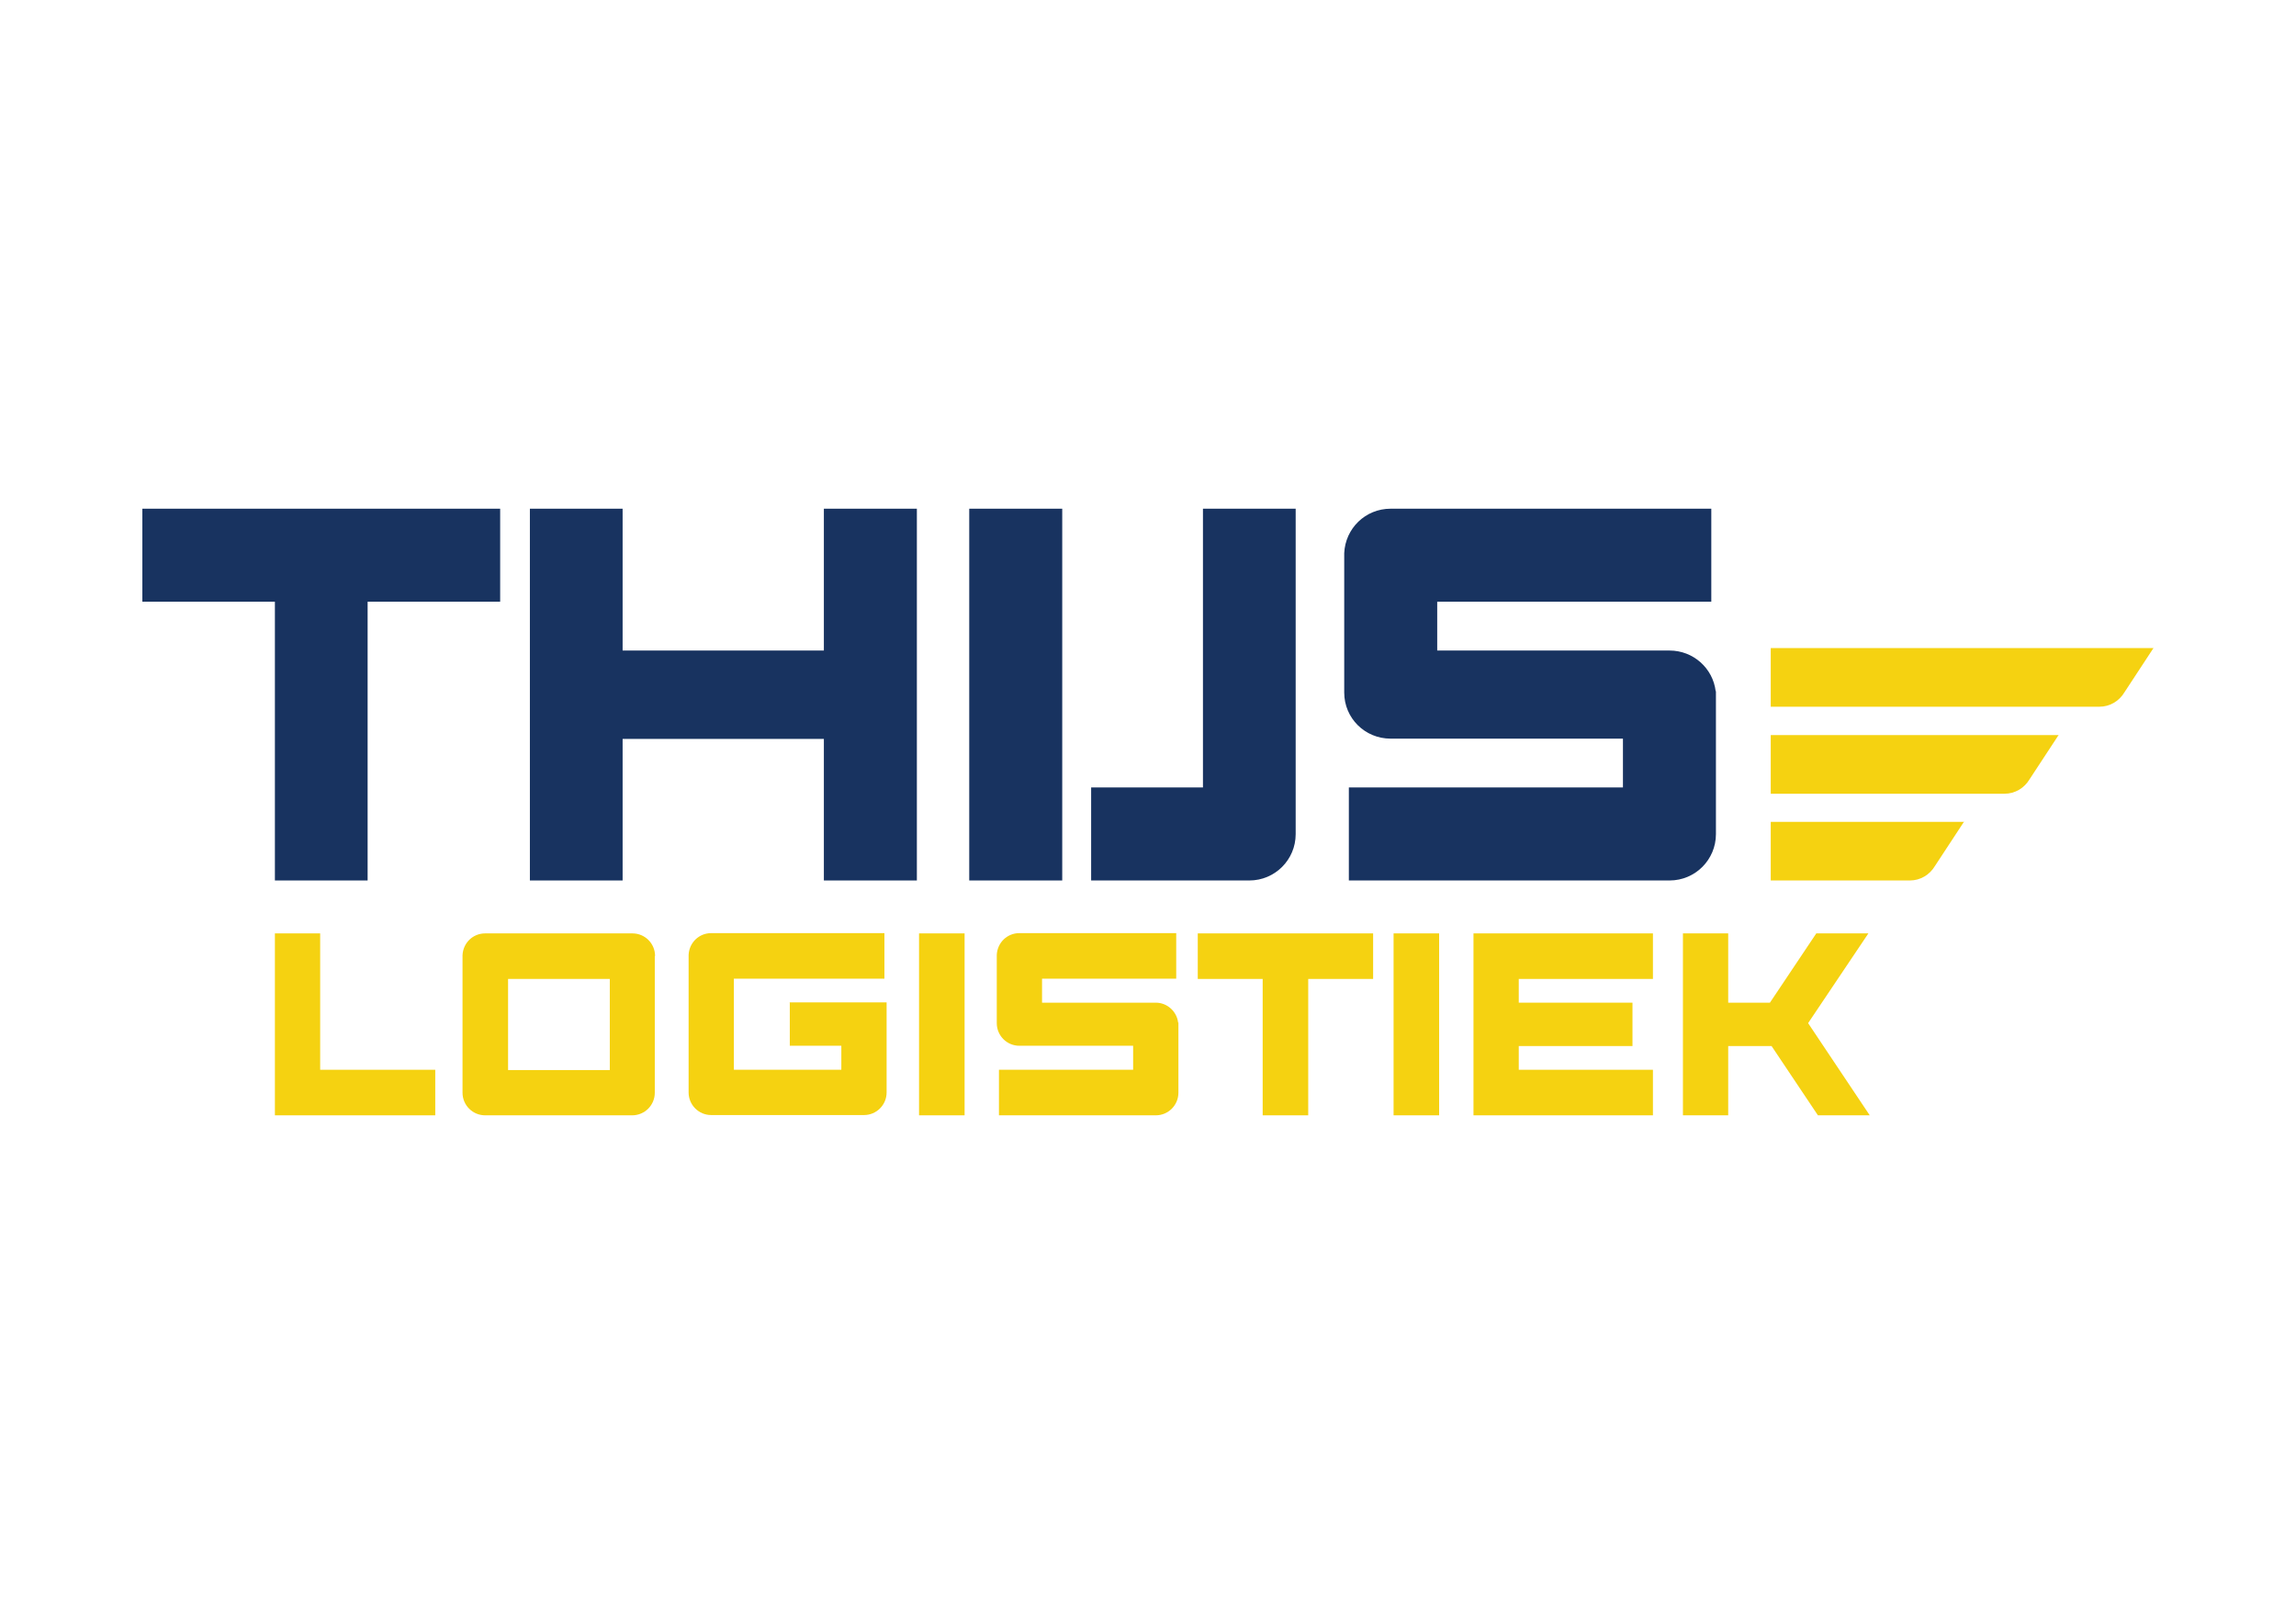
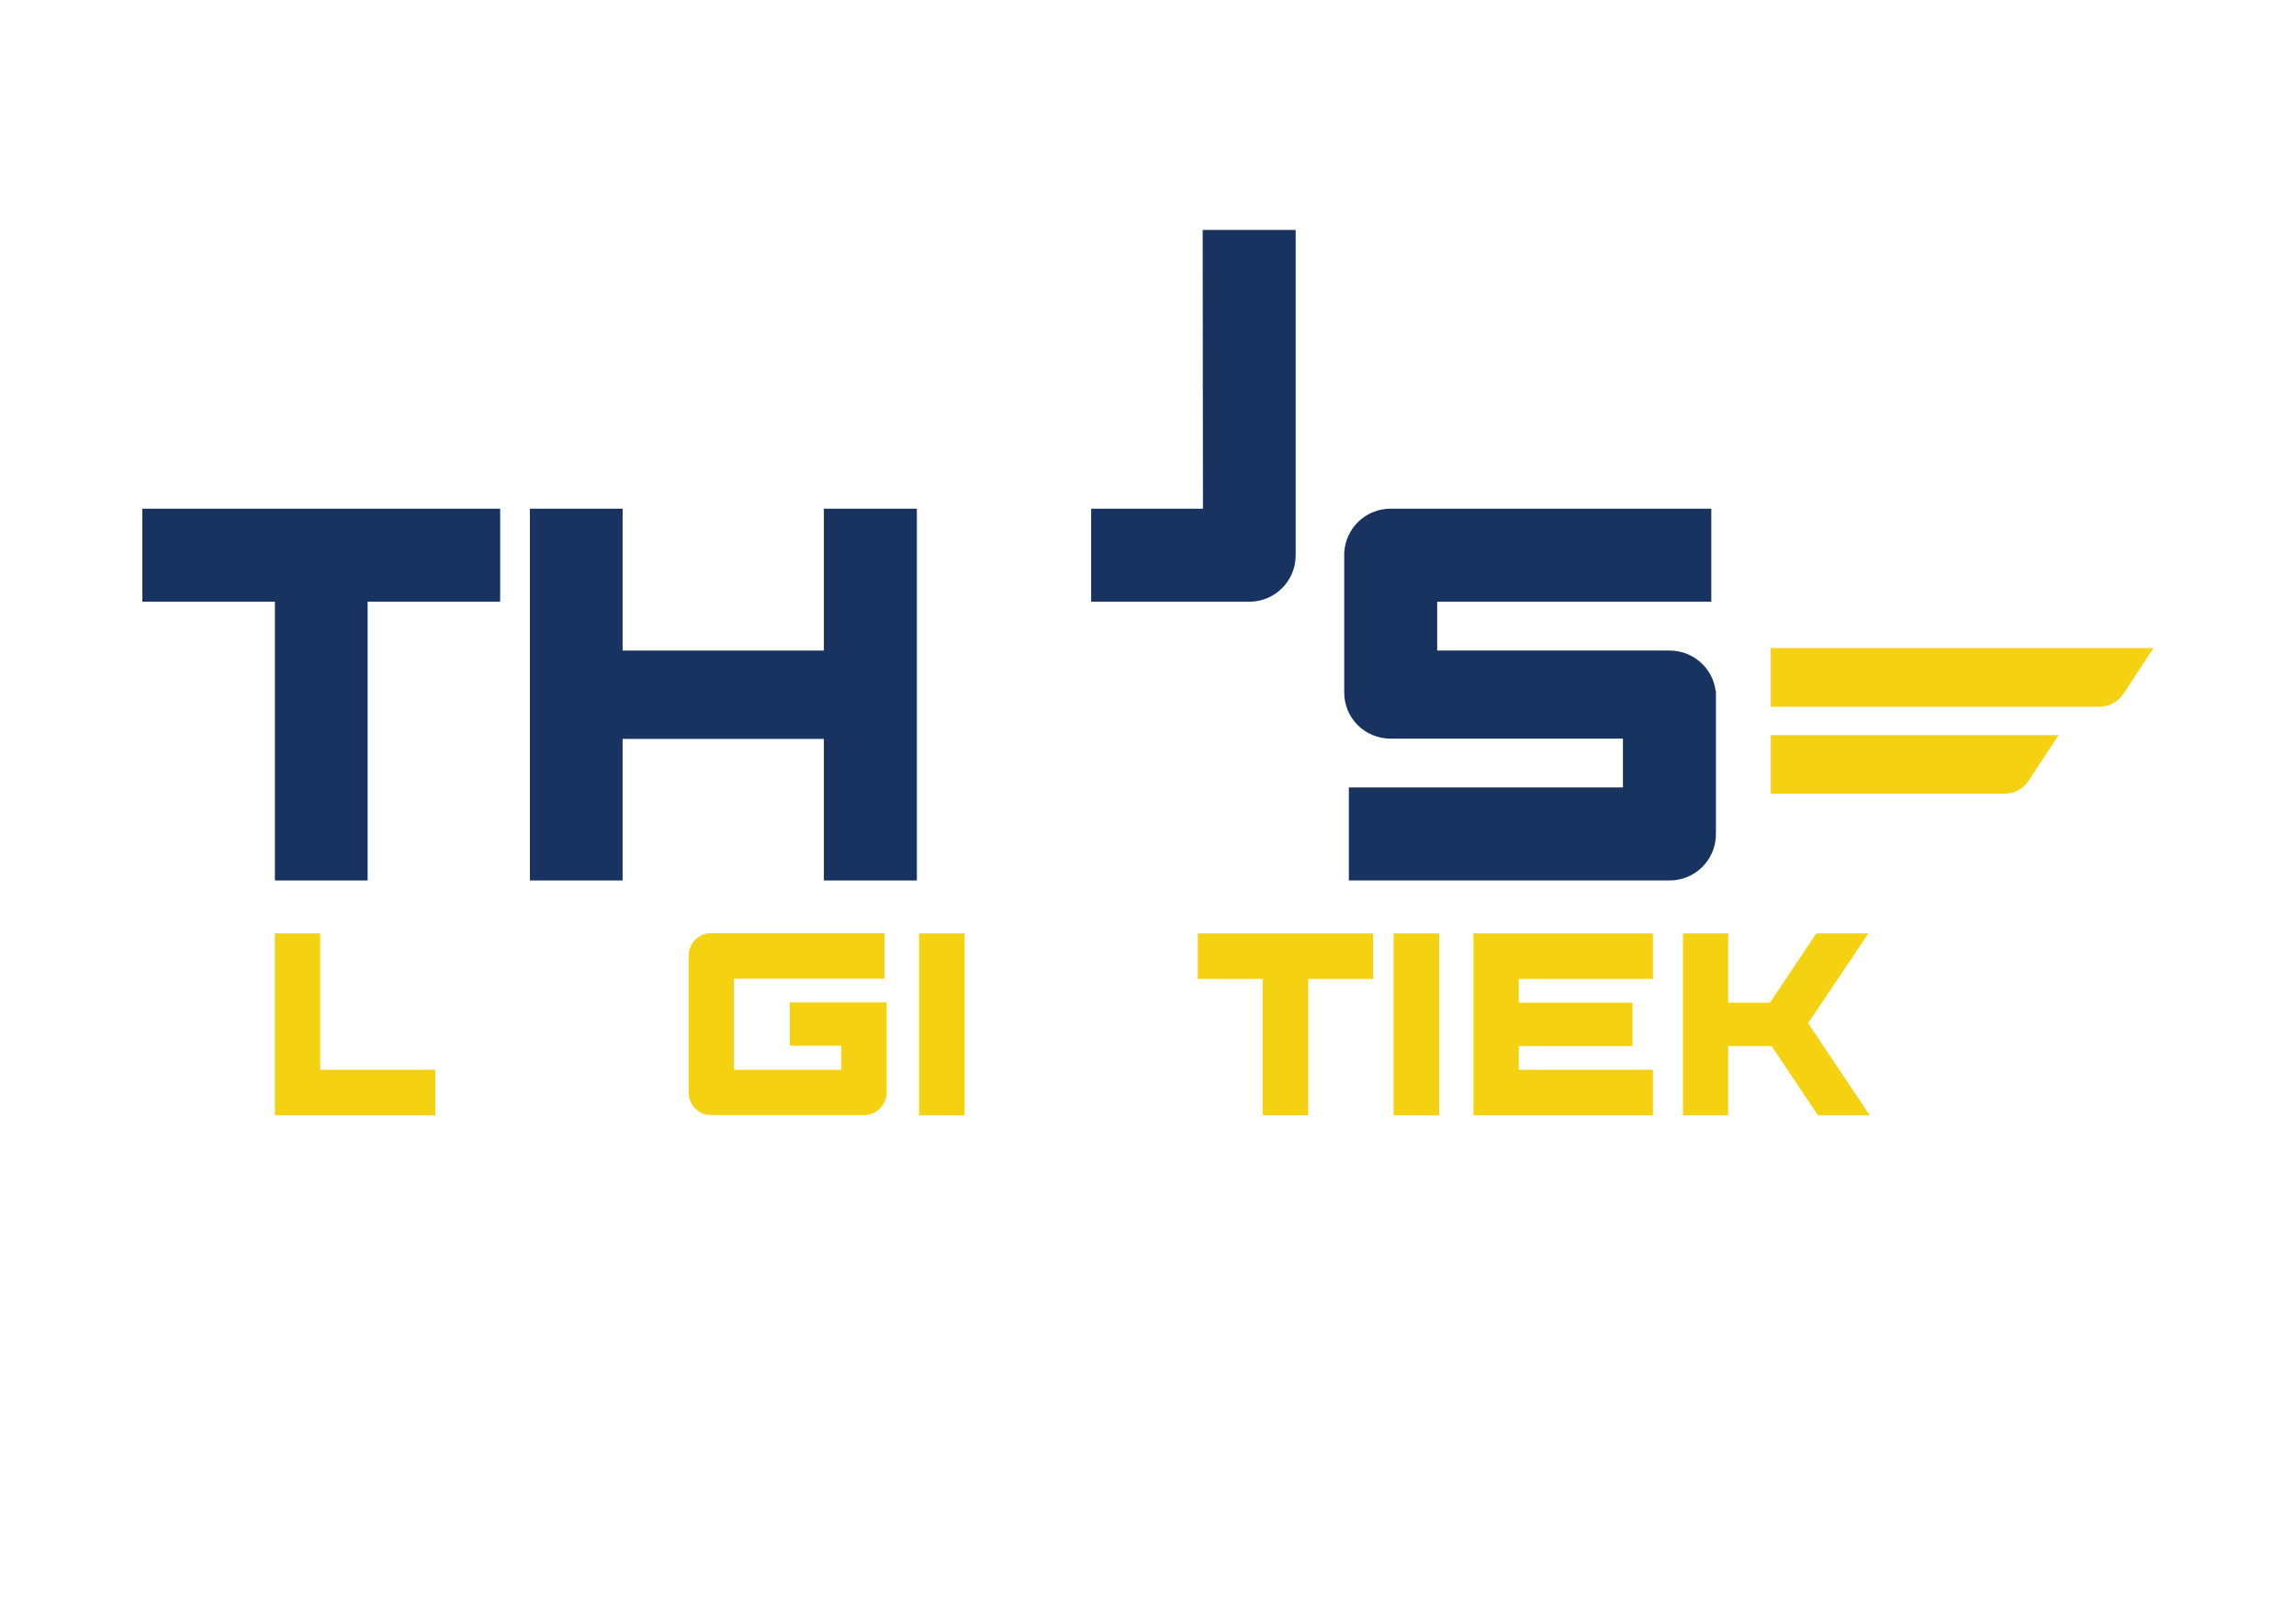
<svg xmlns="http://www.w3.org/2000/svg" id="Layer_1" data-name="Layer 1" version="1.1" viewBox="0 0 841.9 595.3">
  <defs>
    <style>
      .cls-1 {
        fill: #183360;
      }

      .cls-1, .cls-2 {
        stroke-width: 0px;
      }

      .cls-2 {
        fill: #f5d211;
      }
    </style>
  </defs>
  <rect class="cls-2" x="337" y="342.2" width="16.7" height="66.7" />
  <rect class="cls-2" x="511" y="342.2" width="16.7" height="66.7" />
  <polygon class="cls-2" points="503.5 342.2 439.2 342.2 439.2 358.9 463 358.9 463 408.9 479.7 408.9 479.7 358.9 503.5 358.9 503.5 342.2" />
  <polygon class="cls-2" points="606.1 358.9 606.1 342.2 540.3 342.2 540.3 408.9 541.1 408.9 541.1 408.9 606.1 408.9 606.1 392.2 556.9 392.2 556.9 383.5 598.6 383.5 598.6 367.6 556.9 367.6 556.9 358.9 606.1 358.9" />
  <polygon class="cls-2" points="117.4 392.2 117.4 342.2 100.8 342.2 100.8 408.9 113 408.9 117.4 408.9 159.6 408.9 159.6 392.2 117.4 392.2" />
-   <path class="cls-2" d="M240.2,350.5c0-4.6-3.7-8.3-8.3-8.3s-.1,0-.2,0h0s-53.8,0-53.8,0c-4.5,0-8.1,3.5-8.3,8h0v50h0c0,.1,0,.3,0,.4,0,4.6,3.7,8.3,8.3,8.3s.6,0,.8,0h0c0,0,53.1,0,53.1,0,4.6,0,8.3-3.7,8.3-8.3s0-.3,0-.4h0v-49.7ZM186.3,358.9h37.3v33.4h-37.3v-33.4Z" />
  <path class="cls-2" d="M289.6,367.6v15.8h18.9v8.8h-39.4v-33.4h55.2v-16.7h-63.5c-4.5,0-8.1,3.5-8.3,8h0v50h0c0,.1,0,.3,0,.4,0,4.6,3.7,8.3,8.3,8.3s.6,0,.8,0h0c0,0,55.2,0,55.2,0,4.6,0,8.3-3.7,8.3-8.3s0-.2,0-.4h0v-32.6h-35.6Z" />
-   <path class="cls-2" d="M432,374.9c-.5-4.1-4-7.3-8.2-7.3h-41.7v-8.8h49.2v-16.7h-57.5c-4.5,0-8.1,3.5-8.3,8h0v25h0c0,4.6,3.7,8.3,8.3,8.3h41.7v8.8h-49.2v16.7h57.5c4.6,0,8.3-3.7,8.3-8.3s0-.2,0-.4h0v-25.3h-.1Z" />
-   <path class="cls-1" d="M441.1,186.5v102.2h-41v34.1h58c9.4,0,17-7.6,17-17v-119.3h-34.1Z" />
-   <rect class="cls-1" x="355.4" y="186.5" width="34.1" height="136.3" />
+   <path class="cls-1" d="M441.1,186.5h-41v34.1h58c9.4,0,17-7.6,17-17v-119.3h-34.1Z" />
  <polygon class="cls-1" points="183.4 186.5 52.2 186.5 52.2 220.6 100.8 220.6 100.8 322.8 134.8 322.8 134.8 220.6 183.4 220.6 183.4 186.5" />
  <polygon class="cls-1" points="302.1 186.5 302.1 238.5 228.3 238.5 228.3 186.5 194.3 186.5 194.3 322.8 228.3 322.8 228.3 270.9 302.1 270.9 302.1 322.8 336.2 322.8 336.2 186.5 302.1 186.5" />
  <path class="cls-1" d="M629.1,253.4c-1-8.4-8.2-14.9-16.9-14.9h-85.2v-17.9h100.5v-34.1h-117.6c-9.2,0-16.6,7.2-17,16.3h0v51.1h0c0,9.4,7.6,16.9,17,16.9h85.2v17.9h-100.5v34.1h117.6c9.4,0,17-7.6,17-17s0-.5,0-.8h0v-51.6h-.1Z" />
  <path class="cls-2" d="M789.8,237.6h-140.5v21.5h120.5c3.9,0,7.3-2.1,9.2-5.3h0l10.7-16.3Z" />
  <path class="cls-2" d="M755,269.5h-105.7s0,21.5,0,21.5h85.7c3.9,0,7.3-2.1,9.2-5.3h0s10.7-16.3,10.7-16.3Z" />
-   <path class="cls-2" d="M720.3,301.3h-71v21.5h51s0,0,0,0,0,0,0,0c3.9,0,7.3-2.1,9.2-5.3h0l10.7-16.3Z" />
  <polygon class="cls-2" points="663 375.1 685.1 342.2 666 342.2 649 367.6 633.7 367.6 633.7 342.2 617.1 342.2 617.1 408.9 633.7 408.9 633.7 383.5 649.6 383.5 666.6 408.9 685.6 408.9 663 375.1" />
</svg>